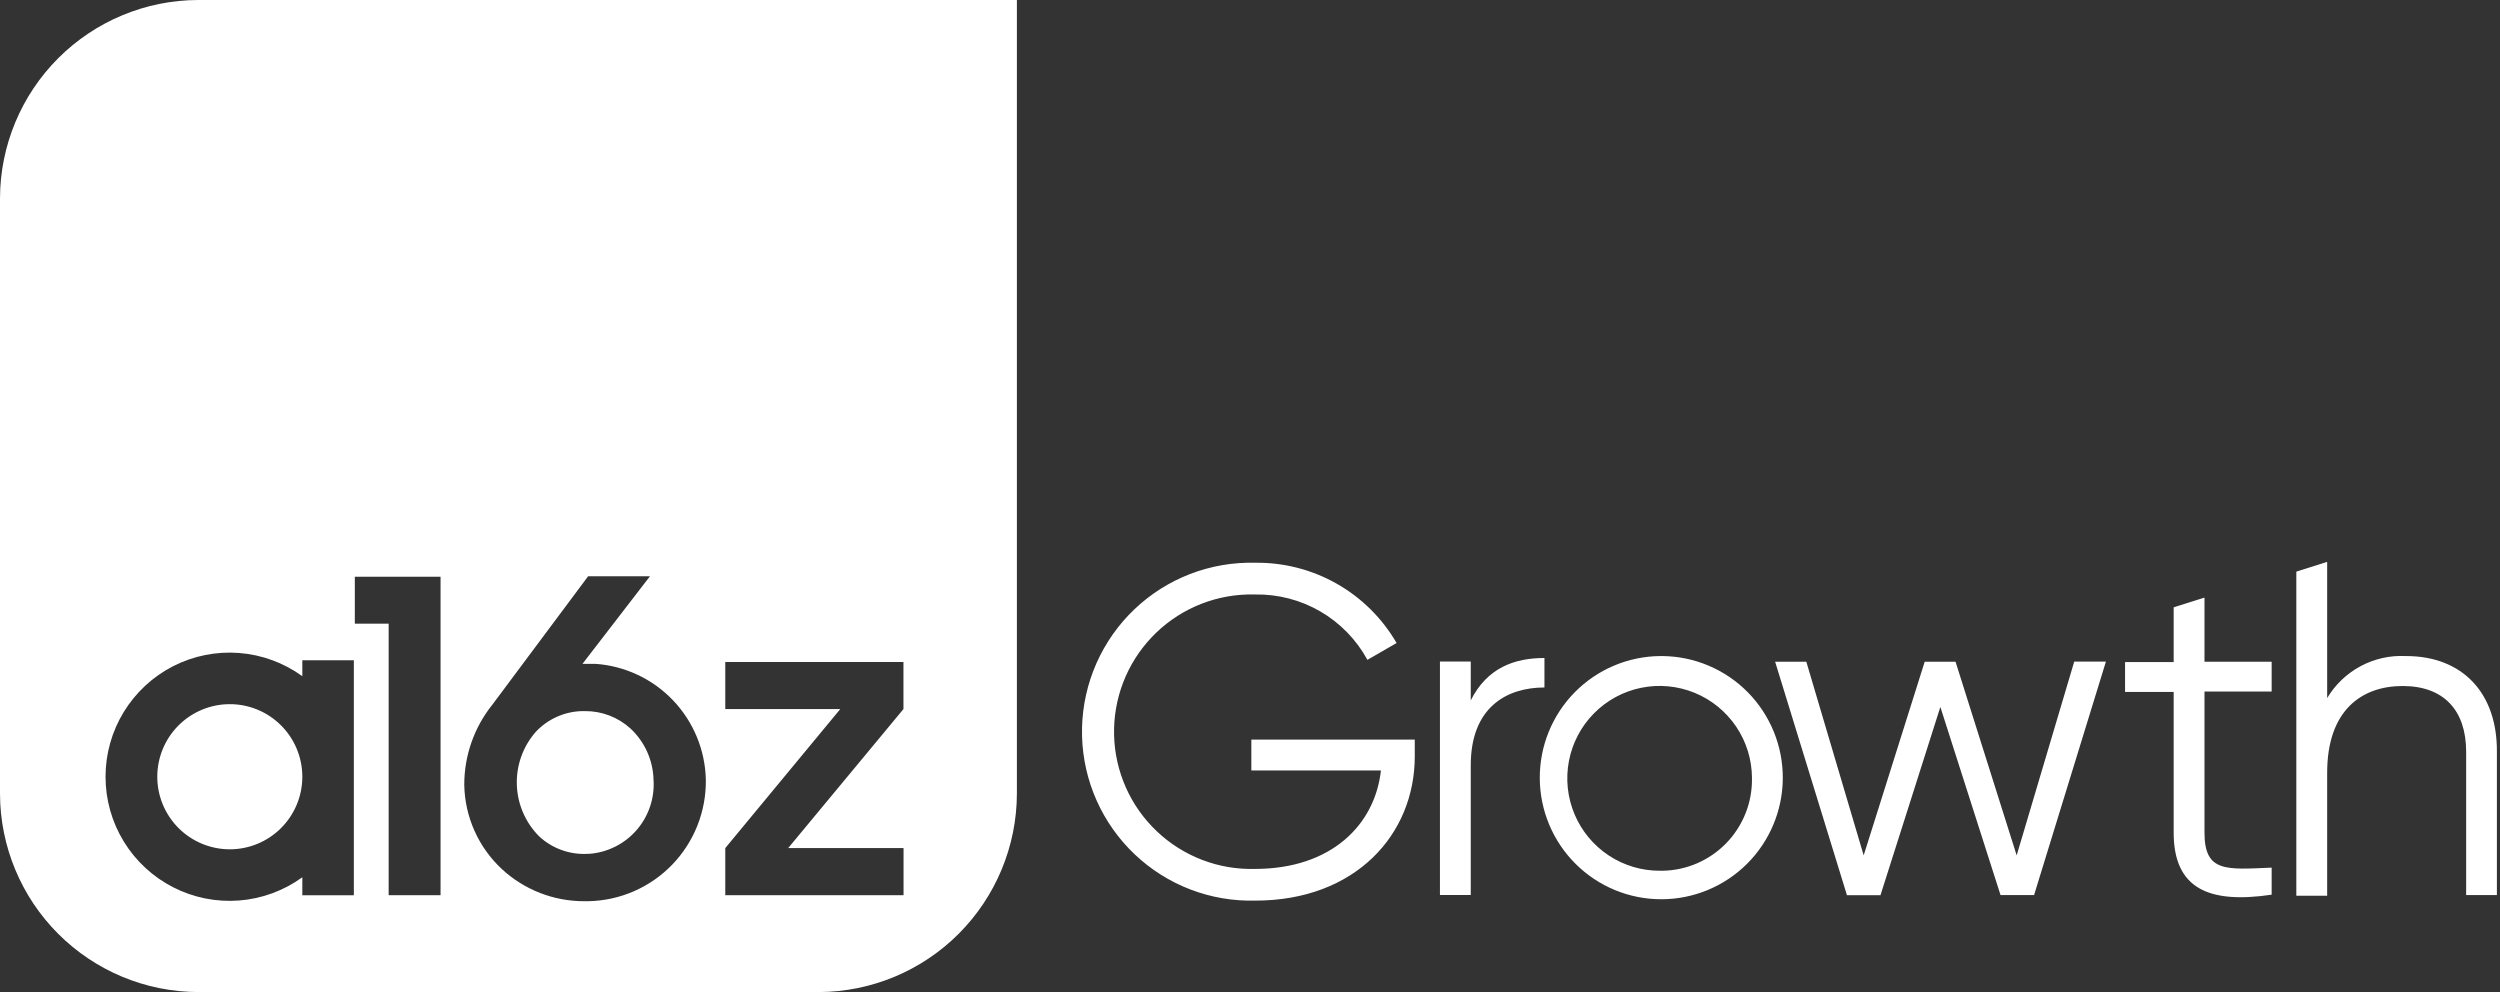
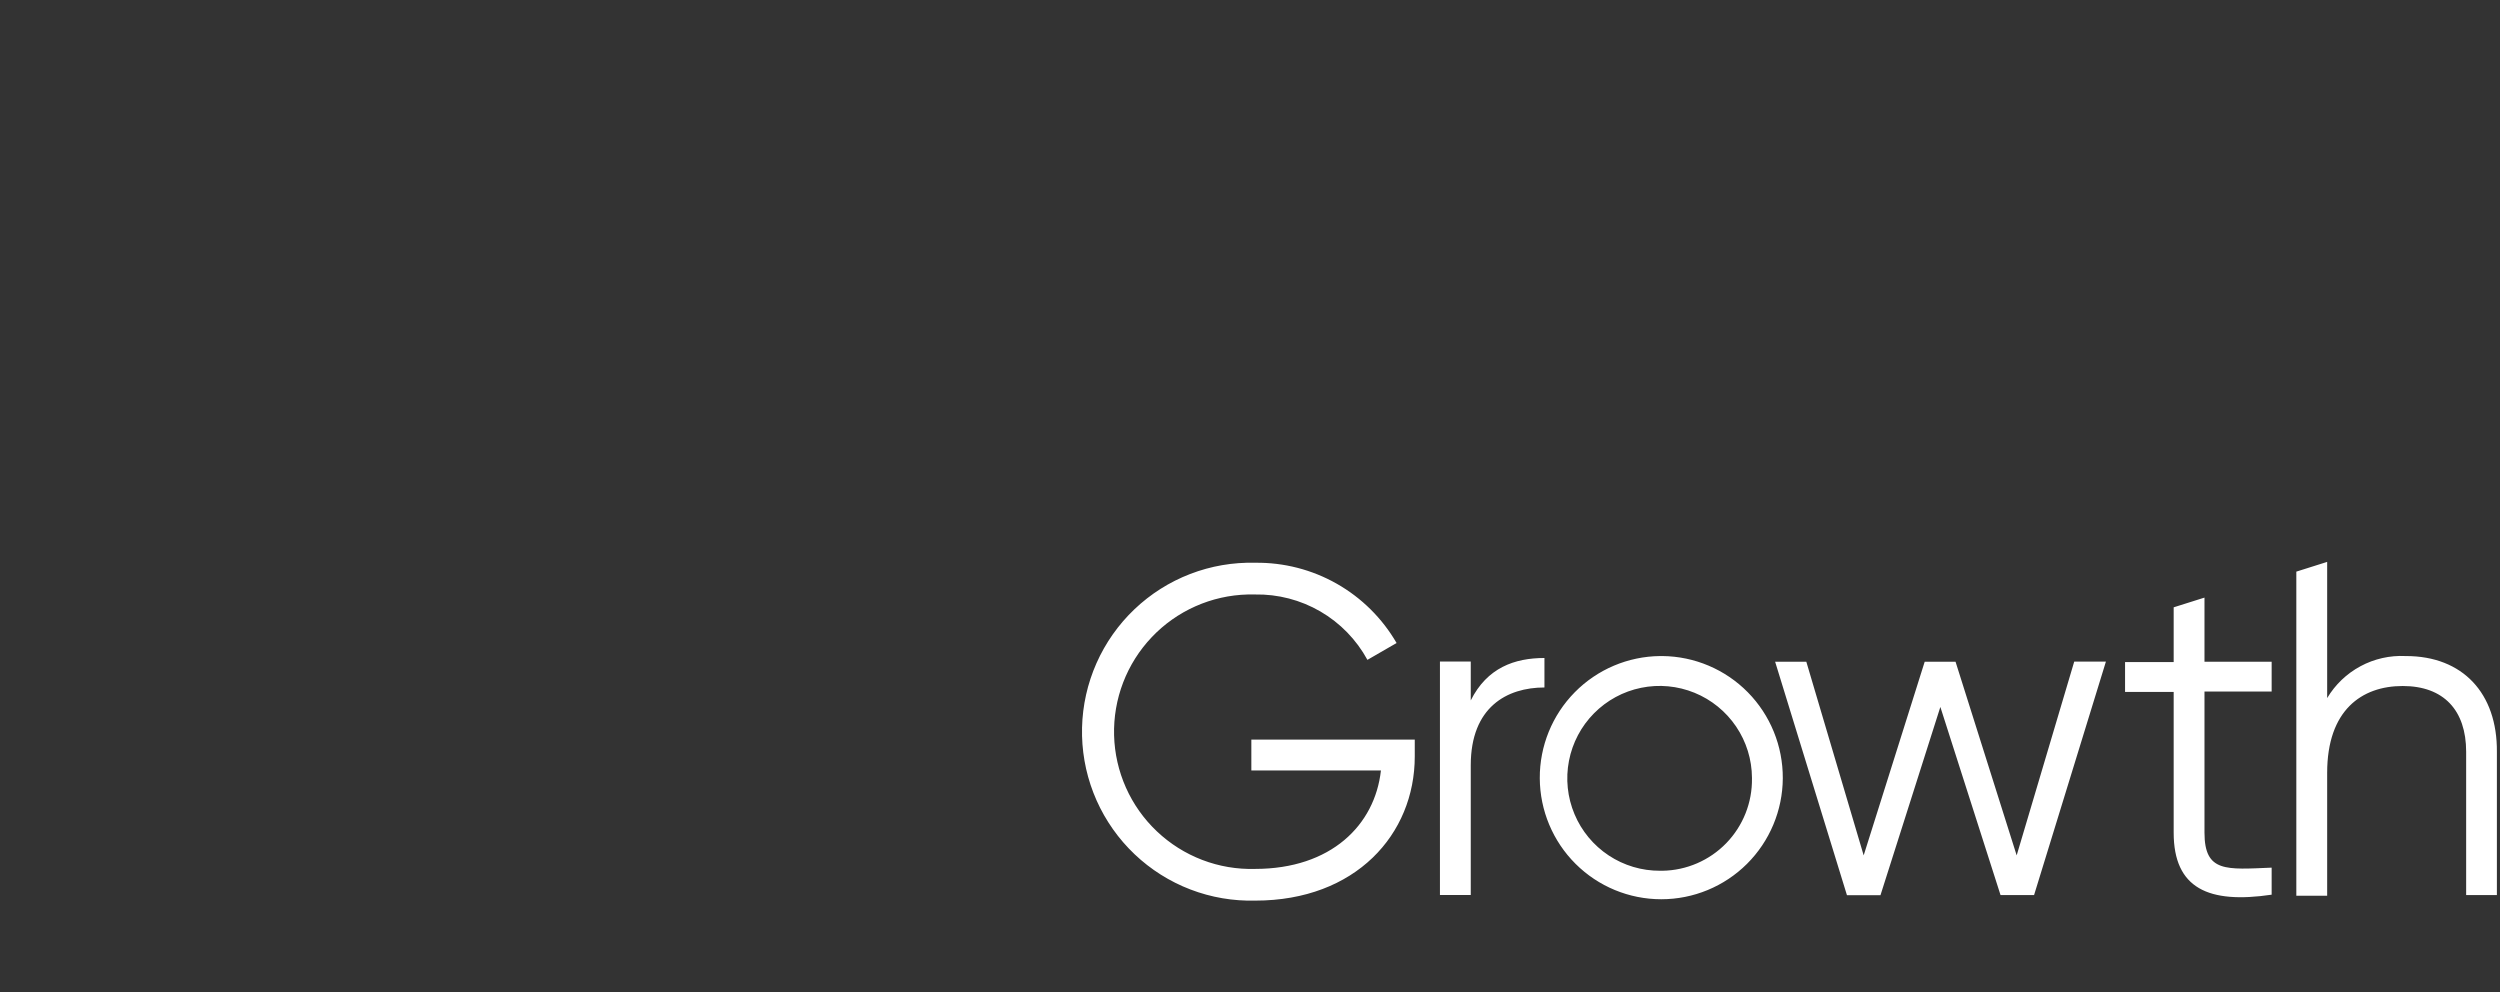
<svg xmlns="http://www.w3.org/2000/svg" width="126" height="50" viewBox="0 0 126 50" fill="none">
  <rect x="0" y="0" width="126" height="50" fill="#333333" stroke="none" />
  <g clip-path="url(#clip0_497_548)">
-     <path d="M63.068 38.831H69.599C69.295 41.582 67.086 43.793 63.254 43.793C62.346 43.819 61.442 43.665 60.593 43.34C59.744 43.015 58.968 42.526 58.308 41.901C57.648 41.276 57.117 40.527 56.747 39.696C56.377 38.866 56.174 37.971 56.15 37.062C56.126 36.153 56.281 35.248 56.606 34.399C56.932 33.55 57.422 32.773 58.048 32.114C58.673 31.454 59.423 30.925 60.253 30.556C61.084 30.186 61.979 29.985 62.887 29.962H63.254C64.409 29.941 65.548 30.237 66.546 30.817C67.545 31.398 68.365 32.242 68.918 33.257L70.388 32.408C69.666 31.162 68.625 30.131 67.374 29.42C66.122 28.709 64.703 28.345 63.264 28.363C62.145 28.334 61.032 28.526 59.987 28.928C58.943 29.33 57.988 29.934 57.177 30.706C56.366 31.478 55.715 32.403 55.262 33.426C54.809 34.45 54.561 35.554 54.535 36.673C54.508 37.793 54.702 38.907 55.106 39.952C55.51 40.996 56.116 41.95 56.889 42.76C57.662 43.57 58.587 44.219 59.611 44.671C60.636 45.122 61.739 45.367 62.858 45.391C62.99 45.391 63.127 45.391 63.264 45.391C68.32 45.391 71.304 42.052 71.304 38.125V37.277H63.068V38.831ZM77.84 33.163C76.335 33.163 74.949 33.654 74.126 35.301V33.34H72.573V45.107H74.126V38.571C74.126 35.63 75.958 34.649 77.84 34.649V33.163ZM101.64 43.111L98.559 33.35H97.005L93.929 43.111L91.038 33.35H89.466L93.086 45.117H94.776L97.794 35.63L100.827 45.112H102.517L106.138 33.345H104.541L101.64 43.111ZM121.237 33.065C120.449 33.027 119.665 33.203 118.97 33.577C118.274 33.95 117.693 34.505 117.289 35.183V28.319L115.735 28.81V45.146H117.289V38.949C117.289 35.796 119.028 34.575 121.095 34.575C123.163 34.575 124.294 35.796 124.294 37.89V45.112H125.843V37.89C125.867 34.948 124.128 33.065 121.262 33.065H121.237ZM83.67 33.065C82.051 33.081 80.504 33.737 79.367 34.891C78.23 36.045 77.597 37.603 77.605 39.223C77.612 40.843 78.261 42.395 79.409 43.538C80.556 44.681 82.109 45.322 83.728 45.322C85.348 45.322 86.901 44.681 88.049 43.538C89.196 42.395 89.845 40.843 89.853 39.223C89.86 37.603 89.227 36.045 88.09 34.891C86.953 33.737 85.406 33.081 83.787 33.065H83.67ZM83.67 43.886C82.749 43.891 81.848 43.623 81.08 43.115C80.312 42.607 79.711 41.883 79.355 41.033C78.998 40.184 78.901 39.248 79.076 38.344C79.251 37.439 79.689 36.607 80.337 35.952C80.984 35.297 81.811 34.849 82.713 34.665C83.615 34.48 84.551 34.568 85.404 34.916C86.256 35.264 86.986 35.857 87.501 36.62C88.017 37.383 88.295 38.283 88.299 39.204V39.233C88.317 40.449 87.851 41.621 87.005 42.494C86.159 43.366 85.002 43.867 83.787 43.886H83.67V43.886ZM111.106 30.119L109.553 30.609V33.369H107.103V34.874H109.553V41.964C109.553 44.783 111.316 45.563 114.491 45.092V43.729C112.208 43.822 111.106 43.984 111.106 41.964V34.855H114.491V33.35H111.106V30.119Z" fill="white" />
-     <path fill-rule="evenodd" clip-rule="evenodd" d="M2.933 2.935C4.805 1.062 7.342 0.006 9.99 0H51.251V40.003C51.244 42.649 50.191 45.184 48.324 47.056C46.456 48.929 43.925 49.987 41.281 50H9.99C7.342 49.993 4.805 48.938 2.933 47.065C1.061 45.191 0.006 42.652 0 40.003V9.997C0.006 7.348 1.061 4.809 2.933 2.935ZM12.054 32.91C13.202 32.999 14.304 33.404 15.237 34.08V33.276H17.834V45.122H15.237V44.215C14.304 44.891 13.202 45.296 12.054 45.385C10.905 45.474 9.754 45.244 8.728 44.719C7.702 44.195 6.841 43.397 6.239 42.414C5.637 41.431 5.319 40.3 5.319 39.147C5.319 37.995 5.637 36.864 6.239 35.881C6.841 34.897 7.702 34.1 8.728 33.575C9.754 33.051 10.905 32.821 12.054 32.91ZM14.152 41.748C14.84 41.068 15.23 40.142 15.237 39.174V39.12C15.23 38.153 14.84 37.227 14.152 36.547C13.465 35.866 12.536 35.486 11.569 35.49C10.602 35.493 9.676 35.88 8.993 36.566C8.311 37.251 7.927 38.18 7.927 39.147C7.927 40.115 8.311 41.043 8.993 41.729C9.676 42.414 10.602 42.801 11.569 42.805C12.536 42.809 13.465 42.428 14.152 41.748ZM29.357 33.458H30.013C31.498 33.562 32.891 34.217 33.919 35.294C34.947 36.371 35.537 37.793 35.574 39.282C35.6 40.883 34.99 42.428 33.879 43.579C32.767 44.73 31.245 45.392 29.646 45.421H29.469C27.919 45.431 26.422 44.849 25.285 43.793C24.703 43.251 24.236 42.596 23.912 41.869C23.588 41.142 23.414 40.358 23.399 39.562C23.395 38.085 23.899 36.652 24.825 35.502L29.641 29.045H32.757L29.357 33.458ZM28.317 42.846C28.738 42.996 29.185 43.06 29.631 43.033H29.695C30.619 42.965 31.479 42.534 32.086 41.834C32.694 41.134 33 40.222 32.938 39.297C32.925 38.811 32.816 38.333 32.617 37.891C32.417 37.448 32.132 37.049 31.777 36.718C31.152 36.148 30.335 35.835 29.489 35.84H29.327C28.888 35.852 28.455 35.951 28.055 36.132C27.654 36.313 27.294 36.572 26.995 36.895C26.352 37.632 26.014 38.586 26.049 39.564C26.083 40.542 26.488 41.47 27.181 42.16C27.51 42.463 27.896 42.697 28.317 42.846ZM45.534 35.737L39.724 42.744H45.539V45.117H36.554V42.744L42.35 35.737H36.554V33.364H45.534V35.737ZM19.588 31.433H17.883V29.069H22.204V45.117H19.588V31.433Z" fill="white" />
+     <path d="M63.068 38.831H69.599C69.295 41.582 67.086 43.793 63.254 43.793C62.346 43.819 61.442 43.665 60.593 43.34C59.744 43.015 58.968 42.526 58.308 41.901C57.648 41.276 57.117 40.527 56.747 39.696C56.377 38.866 56.174 37.971 56.15 37.062C56.126 36.153 56.281 35.248 56.606 34.399C56.932 33.55 57.422 32.773 58.048 32.114C58.673 31.454 59.423 30.925 60.253 30.556C61.084 30.186 61.979 29.985 62.887 29.962H63.254C64.409 29.941 65.548 30.237 66.546 30.817C67.545 31.398 68.365 32.242 68.918 33.257L70.388 32.408C69.666 31.162 68.625 30.131 67.374 29.42C66.122 28.709 64.703 28.345 63.264 28.363C62.145 28.334 61.032 28.526 59.987 28.928C58.943 29.33 57.988 29.934 57.177 30.706C56.366 31.478 55.715 32.403 55.262 33.426C54.809 34.45 54.561 35.554 54.535 36.673C54.508 37.793 54.702 38.907 55.106 39.952C55.51 40.996 56.116 41.95 56.889 42.76C57.662 43.57 58.587 44.219 59.611 44.671C60.636 45.122 61.739 45.367 62.858 45.391C62.99 45.391 63.127 45.391 63.264 45.391C68.32 45.391 71.304 42.052 71.304 38.125V37.277H63.068V38.831ZM77.84 33.163C76.335 33.163 74.949 33.654 74.126 35.301V33.34H72.573V45.107H74.126V38.571C74.126 35.63 75.958 34.649 77.84 34.649V33.163M101.64 43.111L98.559 33.35H97.005L93.929 43.111L91.038 33.35H89.466L93.086 45.117H94.776L97.794 35.63L100.827 45.112H102.517L106.138 33.345H104.541L101.64 43.111ZM121.237 33.065C120.449 33.027 119.665 33.203 118.97 33.577C118.274 33.95 117.693 34.505 117.289 35.183V28.319L115.735 28.81V45.146H117.289V38.949C117.289 35.796 119.028 34.575 121.095 34.575C123.163 34.575 124.294 35.796 124.294 37.89V45.112H125.843V37.89C125.867 34.948 124.128 33.065 121.262 33.065H121.237ZM83.67 33.065C82.051 33.081 80.504 33.737 79.367 34.891C78.23 36.045 77.597 37.603 77.605 39.223C77.612 40.843 78.261 42.395 79.409 43.538C80.556 44.681 82.109 45.322 83.728 45.322C85.348 45.322 86.901 44.681 88.049 43.538C89.196 42.395 89.845 40.843 89.853 39.223C89.86 37.603 89.227 36.045 88.09 34.891C86.953 33.737 85.406 33.081 83.787 33.065H83.67ZM83.67 43.886C82.749 43.891 81.848 43.623 81.08 43.115C80.312 42.607 79.711 41.883 79.355 41.033C78.998 40.184 78.901 39.248 79.076 38.344C79.251 37.439 79.689 36.607 80.337 35.952C80.984 35.297 81.811 34.849 82.713 34.665C83.615 34.48 84.551 34.568 85.404 34.916C86.256 35.264 86.986 35.857 87.501 36.62C88.017 37.383 88.295 38.283 88.299 39.204V39.233C88.317 40.449 87.851 41.621 87.005 42.494C86.159 43.366 85.002 43.867 83.787 43.886H83.67V43.886ZM111.106 30.119L109.553 30.609V33.369H107.103V34.874H109.553V41.964C109.553 44.783 111.316 45.563 114.491 45.092V43.729C112.208 43.822 111.106 43.984 111.106 41.964V34.855H114.491V33.35H111.106V30.119Z" fill="white" />
  </g>
  <defs>
    <clipPath id="clip0_497_548">
      <rect width="125.843" height="50" fill="white" />
    </clipPath>
  </defs>
</svg>